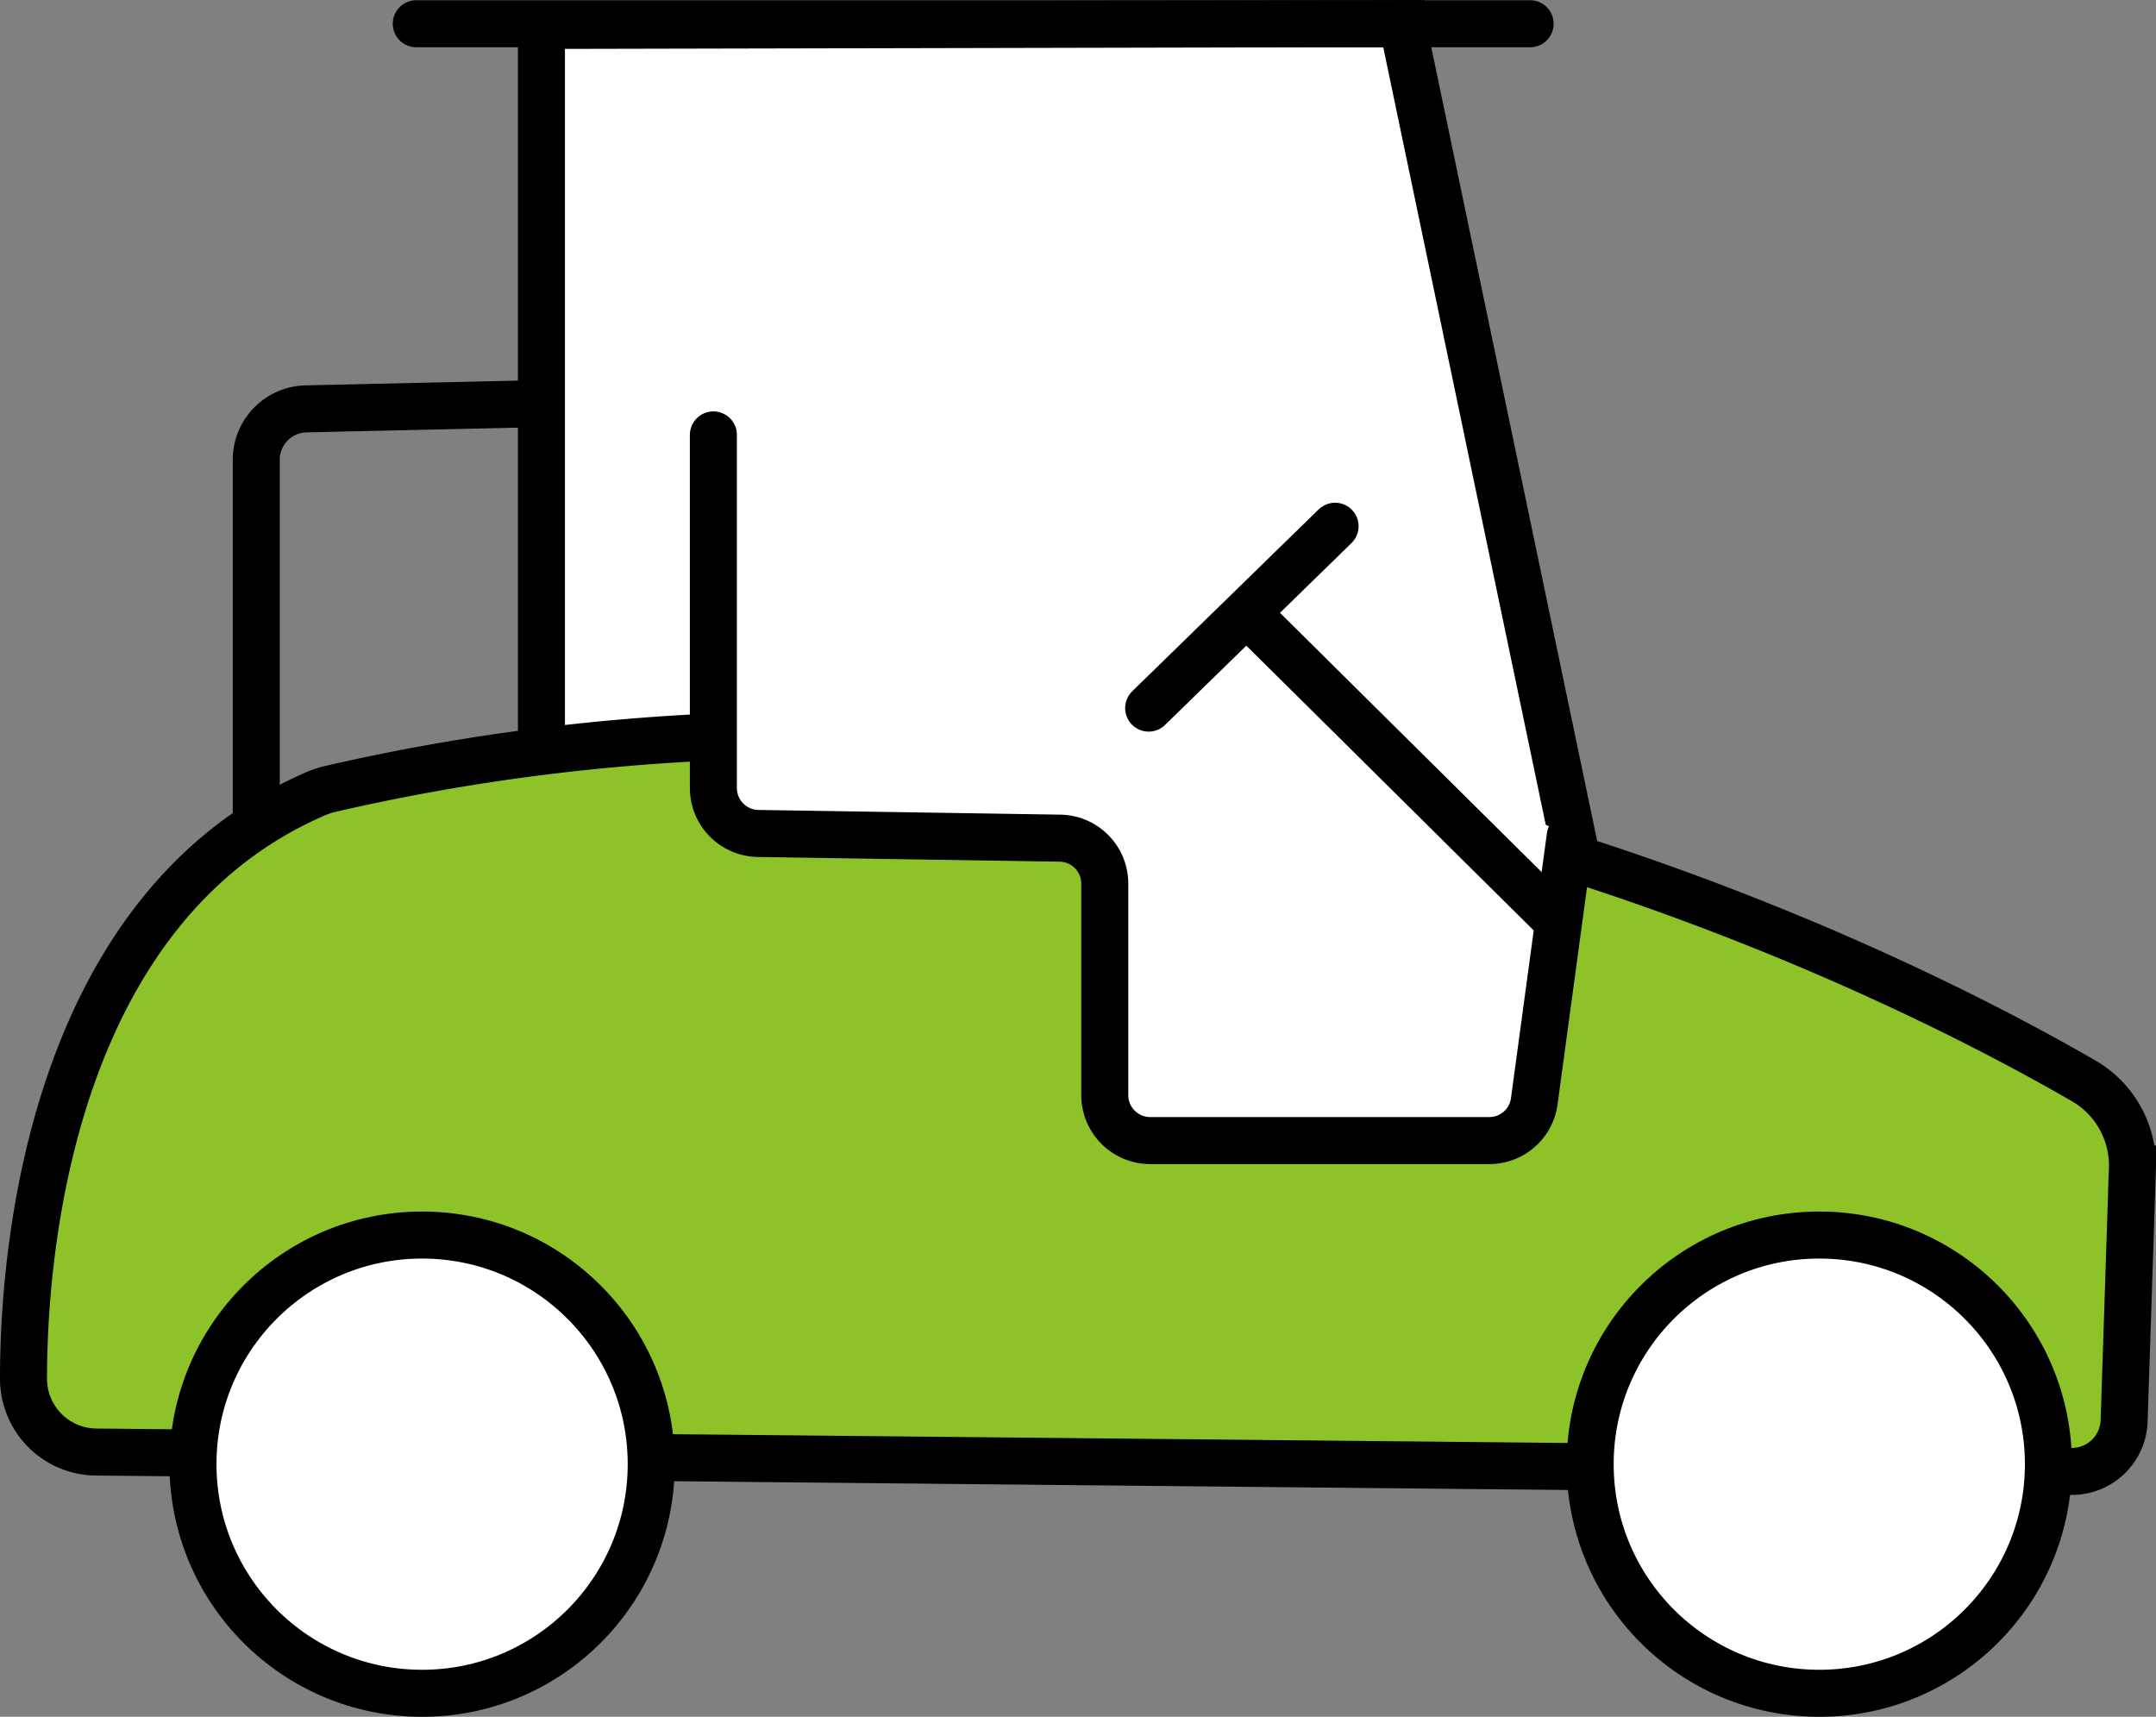
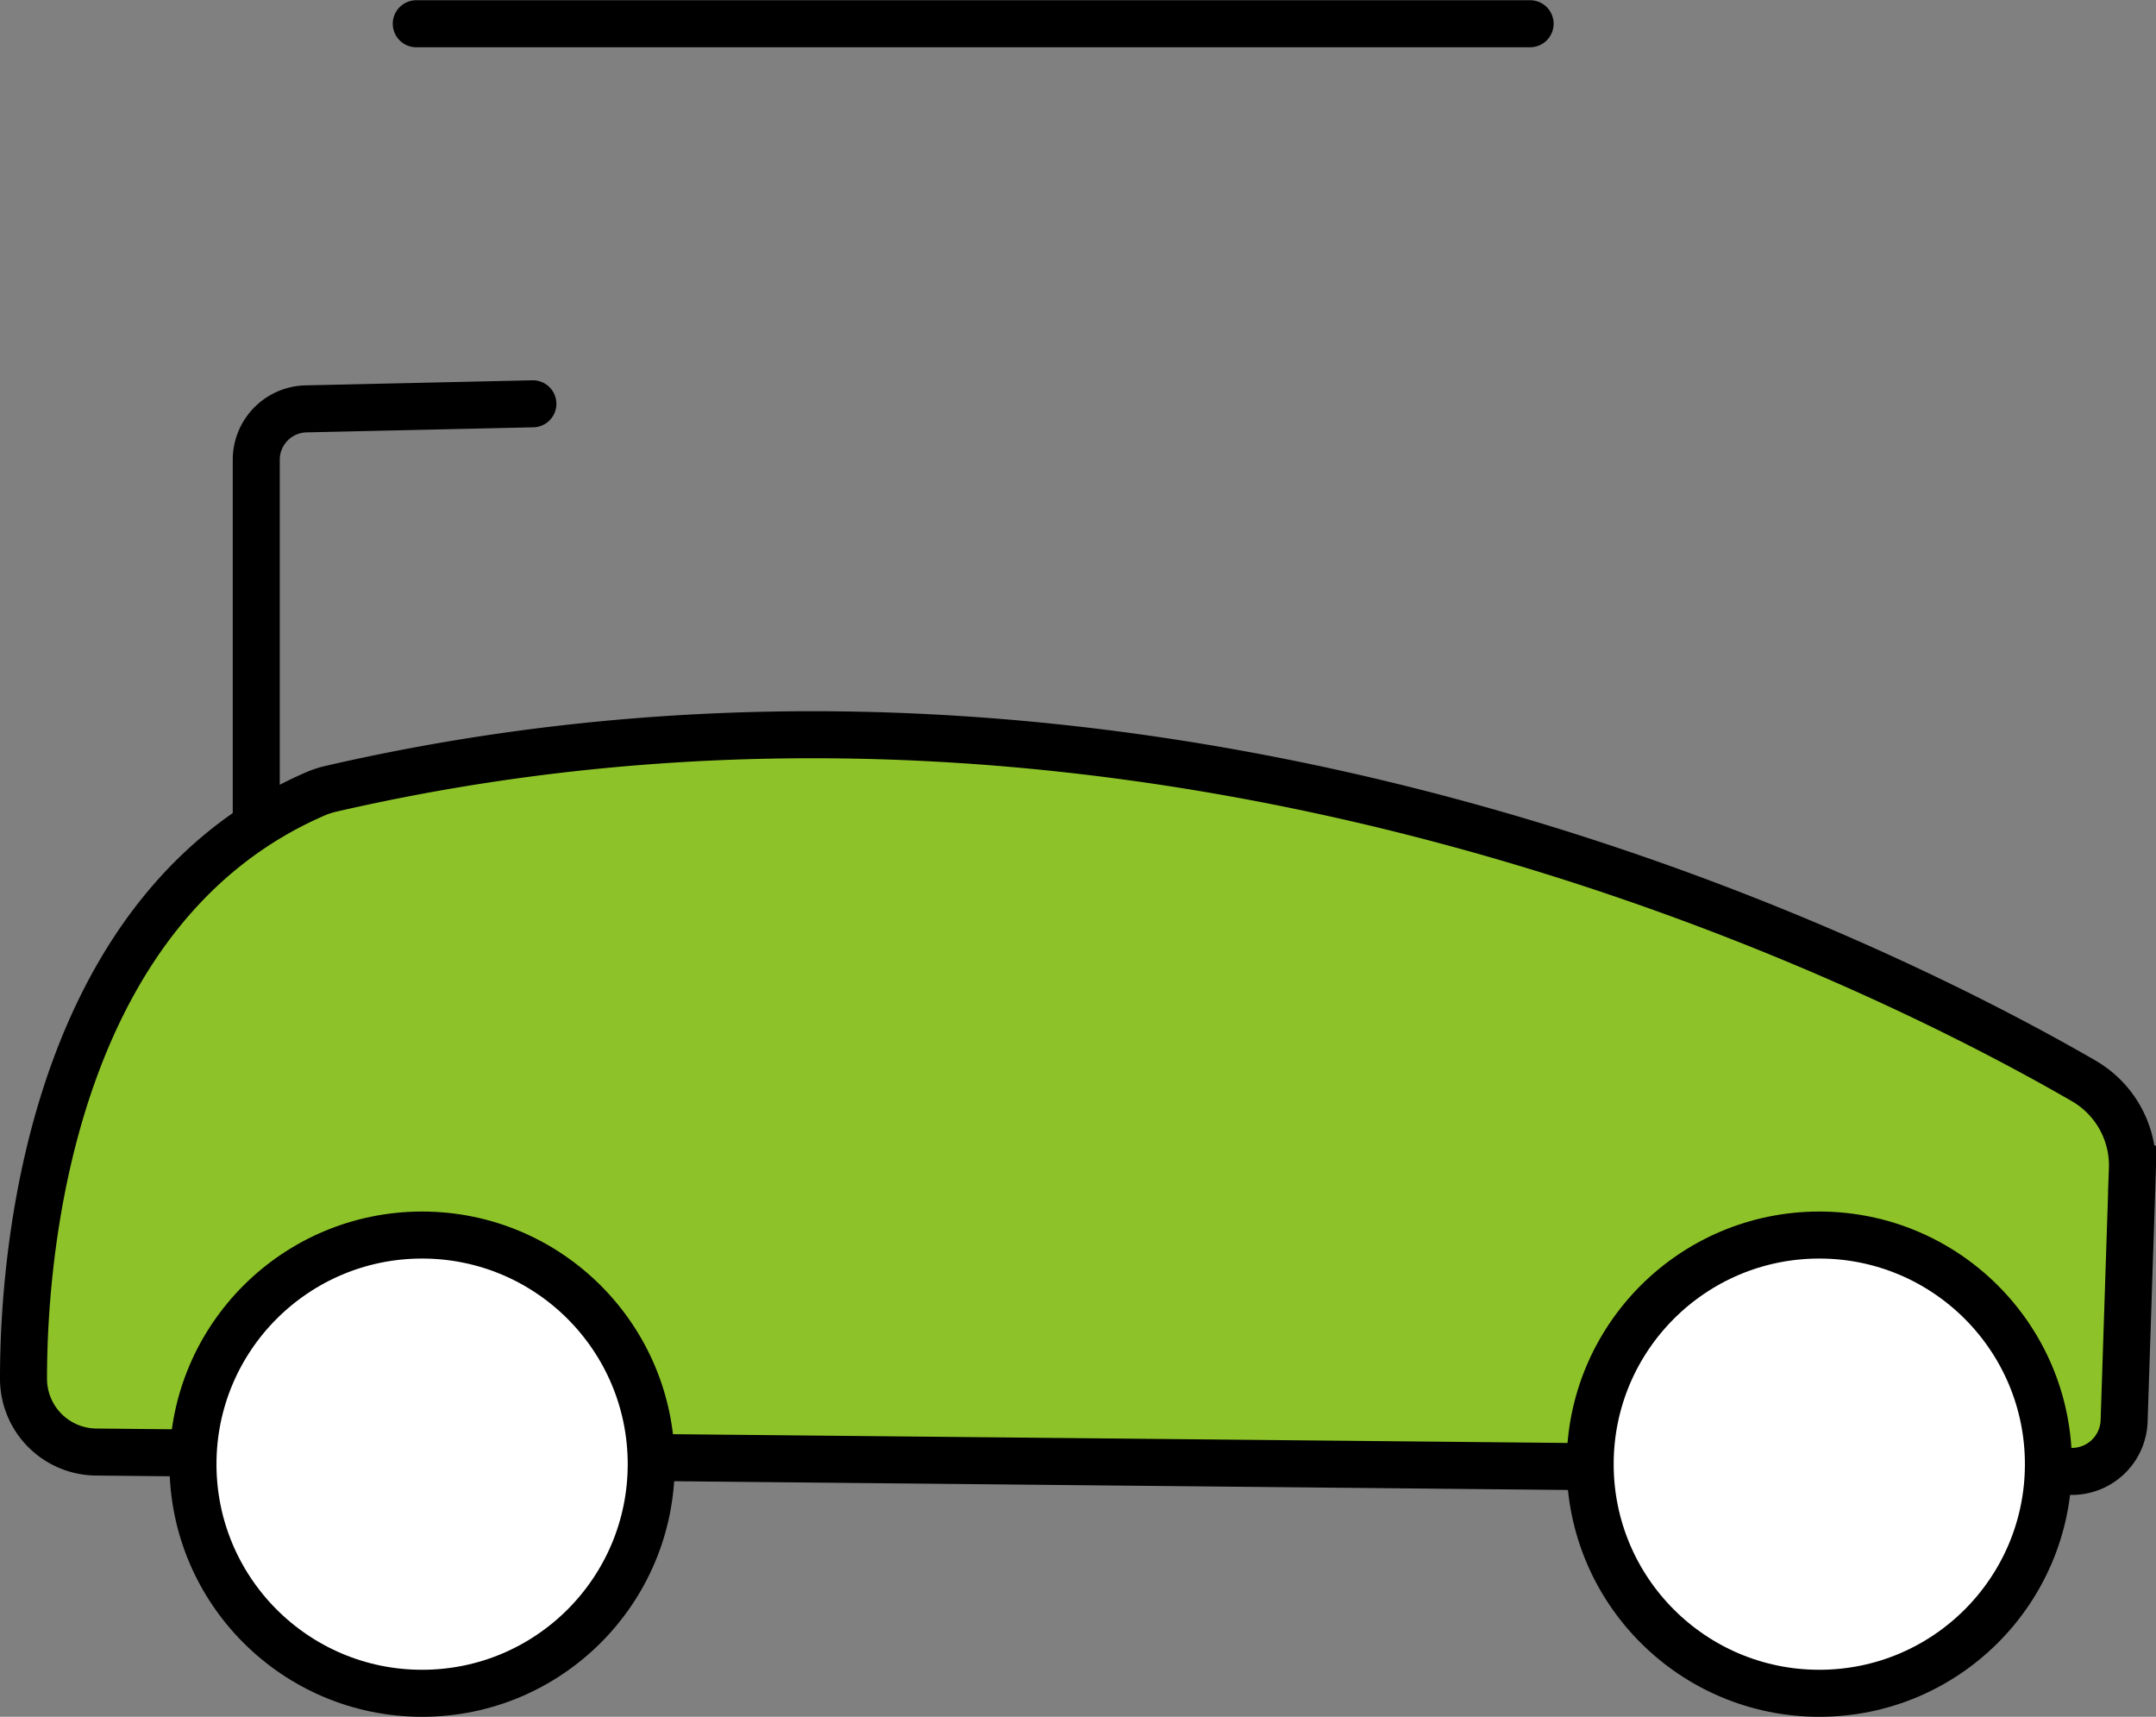
<svg xmlns="http://www.w3.org/2000/svg" width="45.853" height="36.513" viewBox="0 0 45.853 36.513">
  <rect x="0" y="0" width="45.853" height="36.513" fill="#808080" stroke="none" />
  <g id="icon18" transform="translate(-209.543 -252.741)">
-     <path id="パス_50285" data-name="パス 50285" d="M221.058,269.044V253.282l18.309-.04L243.287,272Z" fill="#fff" stroke="#000" stroke-linecap="round" stroke-miterlimit="10" stroke-width="1" />
    <g id="グループ_32291" data-name="グループ 32291">
      <path id="パス_50286" data-name="パス 50286" d="M216.585,269.516a1.907,1.907,0,0,0-.313.1c-5.45,2.344-6.23,9.268-6.229,12.446a1.559,1.559,0,0,0,1.546,1.561l42.007.412a1.111,1.111,0,0,0,1.122-1.074l.176-5.357a2.078,2.078,0,0,0-1.031-1.872C249.749,273.35,234.3,265.437,216.585,269.516Z" fill="#8dc329" stroke="#000" stroke-miterlimit="10" stroke-width="1" />
      <g id="グループ_32290" data-name="グループ 32290">
        <circle id="楕円形_216" data-name="楕円形 216" cx="4.873" cy="4.873" r="4.873" transform="translate(213.647 279.008)" fill="#fff" stroke="#000" stroke-miterlimit="10" stroke-width="1" />
        <circle id="楕円形_217" data-name="楕円形 217" cx="4.873" cy="4.873" r="4.873" transform="translate(243.362 279.008)" fill="#fff" stroke="#000" stroke-miterlimit="10" stroke-width="1" />
      </g>
    </g>
-     <path id="パス_50287" data-name="パス 50287" d="M224.715,261.991v7.51a.966.966,0,0,0,.95.966l6.424.1a.967.967,0,0,1,.95.966v4.5a.967.967,0,0,0,.966.966h7.212a.965.965,0,0,0,.954-.82l.767-5.653" fill="#fff" stroke="#000" stroke-linecap="round" stroke-miterlimit="10" stroke-width="1" />
    <line id="線_631" data-name="線 631" x2="23.689" transform="translate(218.396 253.246)" fill="#fff" stroke="#000" stroke-linecap="round" stroke-linejoin="round" stroke-width="1" />
    <g id="グループ_32292" data-name="グループ 32292">
-       <line id="線_632" data-name="線 632" x1="6.587" y1="6.528" transform="translate(236.091 265.81)" fill="#fff" stroke="#000" stroke-linecap="round" stroke-miterlimit="10" stroke-width="1" />
-       <line id="線_633" data-name="線 633" y1="3.868" x2="3.965" transform="translate(233.972 263.933)" fill="#fff" stroke="#000" stroke-linecap="round" stroke-miterlimit="10" stroke-width="1" />
-     </g>
+       </g>
    <path id="パス_50288" data-name="パス 50288" d="M214.993,270.219v-7.7a1.083,1.083,0,0,1,1.059-1.082l4.824-.108" fill="none" stroke="#000" stroke-linecap="round" stroke-miterlimit="10" stroke-width="1" />
  </g>
</svg>